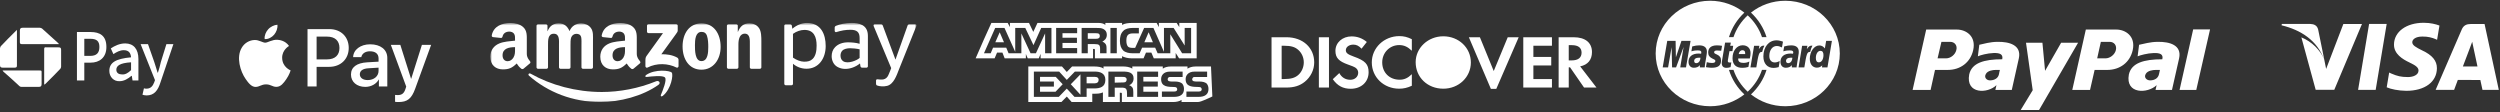
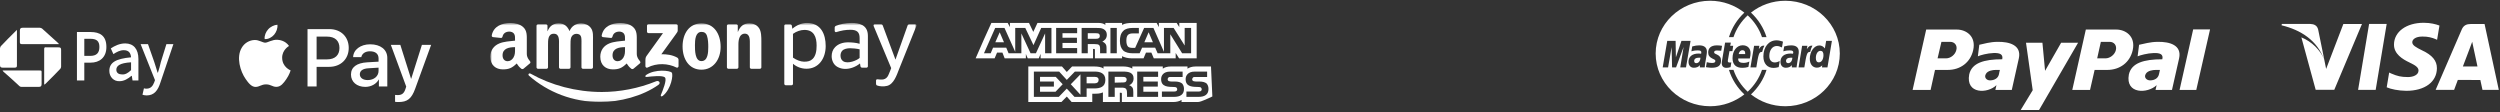
<svg xmlns="http://www.w3.org/2000/svg" width="734" height="33" viewBox="0 0 734 33" fill="none">
  <rect x="0" y="0" width="734" height="33" fill="#333333" stroke="none" />
-   <path d="M423.753 10.656C428.299 10.656 431.845 14.034 431.845 18.336C431.845 22.663 428.274 26.04 423.752 26.04C419.114 26.04 415.637 22.707 415.637 18.249C415.637 14.055 419.272 10.657 423.752 10.657L423.753 10.656ZM377.684 10.933C382.495 10.933 385.852 13.965 385.852 18.326C385.852 20.501 384.824 22.606 383.091 24.001C381.63 25.176 379.965 25.705 377.662 25.705H373.323V10.933H377.685H377.684ZM381.154 22.028C382.181 21.145 382.793 19.726 382.793 18.305C382.793 16.888 382.181 15.516 381.154 14.63C380.17 13.766 379.008 13.434 377.089 13.434H376.292V23.205H377.089C379.008 23.205 380.216 22.85 381.154 22.028ZM387.222 25.706V10.934H390.187V25.706H387.222ZM397.445 16.6C400.823 17.798 401.824 18.863 401.824 21.21C401.824 24.067 399.658 26.064 396.577 26.064C394.316 26.064 392.673 25.196 391.306 23.25L393.22 21.454C393.905 22.739 395.045 23.424 396.46 23.424C397.785 23.424 398.768 22.539 398.768 21.342C398.768 20.721 398.47 20.191 397.877 19.815C397.58 19.634 396.988 19.37 395.823 18.973C393.039 17.995 392.081 16.955 392.081 14.916C392.081 12.504 394.136 10.686 396.826 10.686C398.493 10.686 400.022 11.239 401.299 12.327L399.75 14.295C398.972 13.456 398.242 13.101 397.352 13.101C396.072 13.101 395.139 13.81 395.139 14.741C395.139 15.535 395.664 15.958 397.446 16.6H397.445ZM402.76 18.327C402.76 14.034 406.365 10.6 410.861 10.6C412.139 10.6 413.213 10.864 414.514 11.505V14.896C413.281 13.722 412.206 13.234 410.794 13.234C408.007 13.234 405.818 15.473 405.818 18.306C405.818 21.298 407.941 23.403 410.93 23.403C412.277 23.403 413.327 22.939 414.515 21.786V25.177C413.168 25.794 412.072 26.04 410.795 26.04C406.276 26.04 402.761 22.674 402.761 18.327H402.76ZM438.561 20.858L442.671 10.935H445.887L439.314 26.085H437.718L431.258 10.935H434.498L438.561 20.858ZM447.236 25.707V10.935H455.654V13.436H450.201V16.715H455.445V19.217H450.201V23.207H455.654V25.707H447.236ZM467.403 15.294C467.403 17.555 466.173 19.04 463.934 19.484L468.728 25.706H465.077L460.972 19.769H460.584V25.706H457.615V10.934H462.019C465.444 10.934 467.403 12.526 467.403 15.294ZM461.447 17.733C463.347 17.733 464.35 16.933 464.35 15.45C464.35 14.012 463.346 13.257 461.494 13.257H460.583V17.734H461.446L461.447 17.733Z" fill="white" />
  <path d="M355.549 19.521L355.948 28.322C355.26 28.625 352.663 29.955 351.688 29.955H346.9V29.32C346.354 29.744 345.351 29.955 344.433 29.955H329.38V27.569C329.38 27.236 329.323 27.236 329.035 27.236H328.778V29.955H323.817V27.126C322.985 27.515 322.068 27.515 321.236 27.515H320.692V29.956H314.642L313.208 28.354L311.631 29.956H301.911V19.523H311.803L313.208 21.132L314.756 19.523H321.408C322.183 19.523 323.445 19.634 323.989 20.162V19.523H329.925C330.527 19.523 331.674 19.634 332.448 20.162V19.523H341.394V20.162C341.91 19.746 342.827 19.523 343.659 19.523H348.647V20.162C349.193 19.802 349.967 19.523 350.97 19.523H355.548L355.549 19.521ZM321.352 25.959C322.929 25.959 324.535 25.542 324.535 23.461C324.535 21.435 322.9 21.019 321.466 21.019H315.588L313.208 23.461L310.972 21.019H303.545V28.442H310.857L313.208 26.014L315.474 28.442H319.03V25.959H321.352ZM332.448 25.654C332.276 25.431 331.961 25.154 331.502 25.015C332.018 24.849 332.82 24.21 332.82 23.045C332.82 22.184 332.505 21.712 331.903 21.379C331.301 21.074 330.584 21.019 329.637 21.019H325.422V28.442H327.286V25.736H329.264C329.924 25.736 330.296 25.792 330.583 26.069C330.899 26.43 330.899 27.067 330.899 27.567V28.441H332.735V27.011C332.735 26.346 332.677 26.013 332.447 25.652L332.448 25.654ZM340.018 22.573V21.02H333.882V28.443H340.018V26.93H335.688V25.431H339.932V23.933H335.688V22.573H340.018ZM344.692 28.443C346.556 28.443 347.618 27.708 347.618 26.127C347.618 25.378 347.388 24.906 347.073 24.517C346.614 24.157 345.954 23.934 344.922 23.934H343.918C343.66 23.934 343.431 23.879 343.201 23.823C343 23.739 342.828 23.573 342.828 23.295C342.828 23.046 342.886 22.879 343.115 22.713C343.258 22.601 343.488 22.601 343.832 22.601H347.215V21.02H343.544C341.566 21.02 340.906 22.185 340.906 23.24C340.906 25.599 343.057 25.487 344.748 25.543C345.092 25.543 345.292 25.599 345.408 25.711C345.523 25.794 345.638 26.016 345.638 26.237C345.638 26.432 345.523 26.598 345.408 26.709C345.235 26.821 345.035 26.876 344.691 26.876H341.136V28.444H344.691L344.692 28.443ZM351.889 28.444C353.753 28.444 354.813 27.708 354.813 26.127C354.813 25.378 354.584 24.906 354.269 24.517C353.81 24.157 353.15 23.934 352.118 23.934H351.115C350.857 23.934 350.627 23.879 350.397 23.823C350.196 23.739 350.024 23.573 350.024 23.295C350.024 23.046 350.139 22.879 350.311 22.713C350.455 22.601 350.684 22.601 351.028 22.601H354.411V21.02H350.74C348.819 21.02 348.102 22.185 348.102 23.24C348.102 25.599 350.253 25.487 351.944 25.543C352.288 25.543 352.488 25.599 352.604 25.712C352.719 25.795 352.833 26.017 352.833 26.238C352.833 26.433 352.719 26.599 352.604 26.71C352.489 26.822 352.231 26.877 351.887 26.877H348.331V28.445H351.887L351.889 28.444ZM330.413 22.714C330.643 22.825 330.786 23.047 330.786 23.351C330.786 23.684 330.643 23.934 330.413 24.101C330.126 24.212 329.868 24.212 329.524 24.212L327.287 24.268V22.575H329.524C329.868 22.575 330.183 22.575 330.413 22.714ZM322.555 11.225C322.268 11.391 322.011 11.391 321.637 11.391H319.372V9.754H321.637C321.953 9.754 322.325 9.754 322.555 9.864C322.785 10.003 322.899 10.226 322.899 10.559C322.899 10.864 322.785 11.141 322.555 11.226V11.225ZM337.236 9.476L338.498 12.417H335.975L337.236 9.476ZM317.222 27.817L314.384 24.737L317.222 21.823V27.817V27.817ZM321.466 22.573C322.126 22.573 322.556 22.823 322.556 23.462C322.556 24.101 322.126 24.46 321.466 24.46H319.029V22.573H321.466ZM292.22 12.417L293.511 9.476L294.773 12.417H292.221H292.22ZM305.352 22.572H309.968L312.004 24.737L309.911 26.929H305.352V25.43H309.423V23.932H305.352V22.572ZM305.524 15.802L304.979 17.135H301.739L301.193 15.858V17.135H294.971L294.311 15.442H292.734L292.017 17.135H286.445L288.834 11.668L291.071 6.729H295.86L296.519 7.95V6.729H302.11L303.372 9.365L304.605 6.729H322.44C323.272 6.729 323.988 6.867 324.533 7.311V6.729H329.436V7.311C330.239 6.867 331.3 6.729 332.504 6.729H339.586L340.246 7.95V6.729H345.464L346.239 7.95V6.729H351.342V17.135H346.181L345.178 15.552V17.135H338.755L338.038 15.442H336.461L335.744 17.135H332.389C331.071 17.135 330.095 16.829 329.435 16.497V17.135H321.464V14.748C321.464 14.415 321.407 14.359 321.178 14.359H320.92V17.134H305.522V15.801L305.524 15.802ZM329.81 9.06C328.978 9.864 328.835 10.864 328.806 11.974C328.806 13.306 329.15 14.167 329.753 14.804C330.412 15.443 331.559 15.637 332.448 15.637H334.599L335.315 13.999H339.158L339.875 15.637H343.602V10.059L347.072 15.637H349.71V8.2H347.818V13.361L344.578 8.2H341.739V15.22L338.643 8.2H335.919L333.281 14.055H332.449C331.962 14.055 331.446 13.944 331.187 13.694C330.843 13.305 330.699 12.723 330.699 11.918C330.699 11.14 330.843 10.558 331.187 10.226C331.56 9.92 331.961 9.809 332.621 9.809H334.37V8.199H332.621C331.359 8.199 330.356 8.476 329.811 9.06H329.81ZM326.026 8.199V15.636H327.889V8.199H326.026ZM317.567 8.199V15.637H319.373V12.945H321.352C322.012 12.945 322.442 13.001 322.728 13.25C323.044 13.638 322.986 14.277 322.986 14.693V15.637H324.878V14.167C324.878 13.528 324.821 13.195 324.534 12.834C324.362 12.612 324.047 12.362 323.645 12.196C324.161 11.974 324.964 11.391 324.964 10.226C324.964 9.366 324.591 8.893 323.988 8.532C323.386 8.199 322.726 8.199 321.78 8.199H317.565H317.567ZM310.083 8.2V15.637H316.248V14.111H311.947V12.612H316.191V11.086H311.947V9.754H316.248V8.199H310.083V8.2ZM302.571 15.637H304.148L306.843 9.81V15.637H308.707V8.2H305.696L303.431 13.251L301.022 8.2H298.069V15.22L294.915 8.2H292.191L288.894 15.637H290.872L291.56 13.999H295.431L296.119 15.637H299.875V9.81L302.571 15.637Z" fill="white" />
  <path d="M534.47 14.924C535.07 14.924 535.37 15.347 535.37 16.165C535.37 17.404 534.824 18.303 534.033 18.303C533.433 18.303 533.133 17.881 533.133 17.035C533.133 15.795 533.706 14.923 534.47 14.923V14.924ZM524.38 17.907C524.38 17.273 524.871 16.93 525.852 16.93C525.961 16.93 526.043 16.956 526.234 16.956C526.207 17.907 525.689 18.54 525.007 18.54C524.625 18.54 524.379 18.303 524.379 17.906L524.38 17.907ZM512.382 15.558C512.382 15.637 512.382 15.744 512.382 15.874H510.473C510.637 15.136 511.018 14.739 511.564 14.739C512.082 14.739 512.382 15.03 512.382 15.557V15.558ZM524.164 0.223C533.002 0.223 540.167 7.157 540.167 15.709C540.167 24.261 533.002 31.192 524.164 31.192C520.33 31.192 516.84 29.891 514.084 27.714C516.186 25.748 517.791 23.294 518.652 20.514H517.322C516.489 22.985 515.025 25.166 513.123 26.927C511.231 25.17 509.781 22.981 508.951 20.521H507.621C508.479 23.285 510.056 25.747 512.142 27.713C509.393 29.86 505.919 31.191 502.106 31.191C493.269 31.191 486.104 24.259 486.104 15.708C486.104 7.157 493.268 0.223 502.106 0.223C505.92 0.223 509.393 1.556 512.142 3.71C510.055 5.668 508.478 8.131 507.621 10.895H508.951C509.781 8.434 511.231 6.245 513.123 4.501C515.026 6.25 516.49 8.43 517.322 10.901H518.652C517.791 8.122 516.186 5.663 514.084 3.698C516.841 1.522 520.33 0.222 524.164 0.222V0.223ZM493.321 19.782H495.012L496.348 11.998H493.676L492.039 16.827L491.957 11.998H489.503L488.167 19.782H489.749L490.786 13.845L490.922 19.782H492.095L494.304 13.793L493.321 19.782ZM500.574 19.07L500.628 18.675L501.01 16.432C501.119 15.72 501.146 15.482 501.146 15.165C501.146 13.952 500.355 13.318 498.883 13.318C498.256 13.318 497.683 13.397 496.838 13.634L496.592 15.06L496.755 15.033L497.001 14.954C497.383 14.849 497.929 14.796 498.419 14.796C499.209 14.796 499.51 14.954 499.51 15.376C499.51 15.482 499.51 15.561 499.455 15.772C499.182 15.746 498.937 15.72 498.746 15.72C496.837 15.72 495.747 16.617 495.747 18.174C495.747 19.203 496.374 19.89 497.301 19.89C498.092 19.89 498.665 19.652 499.101 19.124L499.074 19.784H500.492L500.519 19.625L500.546 19.387L500.574 19.07ZM504.092 16.009C503.356 15.693 503.273 15.613 503.273 15.323C503.273 14.979 503.573 14.821 504.118 14.821C504.446 14.821 504.909 14.848 505.345 14.9L505.591 13.448C505.155 13.369 504.473 13.316 504.091 13.316C502.182 13.316 501.501 14.292 501.528 15.453C501.528 16.244 501.91 16.799 502.81 17.222C503.519 17.538 503.628 17.643 503.628 17.908C503.628 18.303 503.328 18.488 502.646 18.488C502.128 18.488 501.664 18.409 501.119 18.251L500.873 19.703L500.955 19.729L501.255 19.781C501.364 19.807 501.501 19.834 501.719 19.834C502.101 19.887 502.428 19.887 502.647 19.887C504.447 19.887 505.292 19.227 505.292 17.776C505.292 16.905 504.938 16.404 504.092 16.007V16.009ZM507.854 18.358C507.445 18.358 507.281 18.226 507.281 17.909C507.281 17.829 507.281 17.75 507.308 17.645L507.771 15.006H508.644L508.862 13.449H507.989L508.18 12.499H506.489L505.752 16.827L505.67 17.328L505.561 17.961C505.534 18.146 505.506 18.357 505.506 18.515C505.506 19.439 505.997 19.914 506.87 19.914C507.252 19.914 507.634 19.861 508.097 19.703L508.315 18.305C508.206 18.357 508.042 18.357 507.851 18.357L507.854 18.358ZM511.836 18.464C510.854 18.464 510.336 18.096 510.336 17.356C510.336 17.303 510.336 17.251 510.363 17.171H513.745C513.908 16.511 513.963 16.063 513.963 15.588C513.963 14.189 513.063 13.292 511.645 13.292C509.927 13.292 508.672 14.901 508.672 17.065C508.672 18.938 509.654 19.915 511.562 19.915C512.19 19.915 512.735 19.835 513.335 19.651L513.608 18.067C513.008 18.358 512.463 18.463 511.835 18.463L511.836 18.464ZM517.262 15.245H517.371C517.535 14.48 517.753 13.925 518.026 13.424L517.971 13.398H517.807C517.234 13.398 516.907 13.662 516.389 14.428L516.553 13.451H514.999L513.935 19.784H515.653C516.28 15.905 516.444 15.245 517.262 15.245V15.245ZM522.226 19.705L522.526 17.937C521.981 18.201 521.49 18.333 521.081 18.333C520.072 18.333 519.472 17.619 519.472 16.433C519.472 14.717 520.372 13.504 521.654 13.504C522.145 13.504 522.582 13.635 523.182 13.925L523.482 12.237C523.319 12.184 523.264 12.157 523.046 12.079L522.364 11.92C522.146 11.868 521.873 11.841 521.573 11.841C519.31 11.841 517.728 13.794 517.728 16.564C517.728 18.649 518.874 19.942 520.728 19.942C521.191 19.942 521.6 19.863 522.228 19.704L522.226 19.705ZM527.625 18.675L527.98 16.432C528.116 15.72 528.116 15.482 528.116 15.165C528.116 13.952 527.353 13.318 525.88 13.318C525.253 13.318 524.68 13.397 523.835 13.634L523.589 15.06L523.753 15.033L523.971 14.954C524.353 14.849 524.926 14.796 525.417 14.796C526.208 14.796 526.508 14.954 526.508 15.376C526.508 15.482 526.481 15.561 526.426 15.772C526.18 15.746 525.935 15.72 525.744 15.72C523.835 15.72 522.744 16.617 522.744 18.174C522.744 19.203 523.371 19.89 524.299 19.89C525.09 19.89 525.662 19.652 526.099 19.124L526.071 19.784H527.489V19.625L527.516 19.387L527.57 19.071L527.625 18.675ZM529.752 19.783C530.379 15.905 530.543 15.245 531.36 15.245H531.469C531.633 14.48 531.851 13.925 532.124 13.424L532.069 13.398H531.905C531.333 13.398 531.005 13.662 530.487 14.428L530.651 13.451H529.097L528.06 19.784H529.751L529.752 19.783ZM534.933 19.783H536.541L537.85 11.999H536.159L535.777 14.216C535.313 13.635 534.822 13.345 534.14 13.345C532.64 13.345 531.358 15.139 531.358 17.25C531.358 18.833 532.176 19.863 533.431 19.863C534.058 19.863 534.549 19.652 535.013 19.176L534.933 19.783ZM497.41 17.911C497.41 17.277 497.902 16.934 498.857 16.934C498.993 16.934 499.075 16.96 499.239 16.96C499.212 17.911 498.721 18.544 498.011 18.544C497.629 18.544 497.411 18.306 497.411 17.91L497.41 17.911Z" fill="white" />
  <path d="M633.562 12.288C636.942 12.233 640.645 13.202 639.787 17.135L637.695 26.401H632.865L633.188 25C630.558 27.532 623.957 27.694 625.032 21.877C625.782 18.483 629.431 17.404 634.851 17.404C635.227 15.895 634.152 15.519 632.329 15.572C630.505 15.626 628.303 16.219 627.606 16.541L628.036 13.149C629.431 12.88 631.255 12.287 633.562 12.287V12.288ZM633.883 21.768C633.989 21.338 634.045 20.959 634.152 20.529H632.971C632.059 20.529 630.557 20.745 630.019 21.66C629.321 22.738 630.289 23.655 631.361 23.6C632.595 23.545 633.614 23.007 633.883 21.768ZM643.917 8.623H648.873L644.828 26.401H639.922L643.917 8.623ZM621.381 8.678C623.963 8.678 627.082 10.563 626.167 14.71C625.36 18.373 622.349 20.529 618.692 20.529H614.98L613.636 26.401H608.42L612.399 8.678H621.379H621.381ZM621.22 14.71C621.543 13.362 620.736 12.287 619.39 12.287H616.808L615.732 17.135H618.152C619.497 17.135 620.896 16.058 621.219 14.711L621.22 14.71ZM586.531 12.287C589.869 12.232 593.58 13.201 592.731 17.133L590.664 26.398H585.841L586.159 24.997C583.615 27.529 577.095 27.691 578.156 21.873C578.899 18.48 582.504 17.401 587.856 17.401C588.174 15.892 587.115 15.516 585.312 15.569C583.51 15.623 581.336 16.216 580.7 16.538L581.123 13.146C582.449 12.877 584.251 12.284 586.531 12.284V12.287ZM586.902 21.768C586.956 21.338 587.061 20.959 587.167 20.529H585.948C585.1 20.529 583.617 20.745 583.086 21.66C582.397 22.738 583.297 23.655 584.358 23.6C585.577 23.545 586.638 23.007 586.902 21.768ZM605.154 12.541H610.13L598.671 32.293H593.277L596.803 26.486L594.832 12.541H599.657L600.433 20.795L605.154 12.541ZM574.534 8.677C577.176 8.677 580.249 10.562 579.333 14.708C578.524 18.372 575.505 20.527 571.892 20.527H568.119L566.825 26.399H561.541L565.53 8.677H574.534ZM574.372 14.71C574.75 13.362 573.888 12.287 572.593 12.287H570.004L568.872 17.135H571.353C572.701 17.135 574.048 16.058 574.372 14.711V14.71Z" fill="white" />
  <path d="M688.009 7.042H693.478L685.349 26.356L679.884 26.36L675.68 10.969C678.671 12.157 681.329 14.741 682.413 17.554L682.955 20.235L688.009 7.042ZM692.339 26.376L695.568 7.025H700.729L697.5 26.376H692.338H692.339ZM711.141 14.795C714.121 16.176 715.495 17.846 715.478 20.052C715.437 24.068 711.911 26.662 706.487 26.662C704.17 26.637 701.939 26.17 700.735 25.631L701.458 21.3L702.122 21.607C703.82 22.33 704.917 22.623 706.984 22.623C708.469 22.623 710.06 22.029 710.075 20.733C710.084 19.886 709.408 19.279 707.395 18.332C705.437 17.408 702.842 15.856 702.874 13.075C702.905 9.315 706.498 6.688 711.601 6.688C713.6 6.688 715.206 7.112 716.226 7.501L715.527 11.695L715.064 11.473C714.11 11.081 712.888 10.703 711.201 10.73C709.178 10.73 708.243 11.591 708.243 12.395C708.23 13.303 709.337 13.898 711.14 14.795H711.141ZM729.468 7.044L733.646 26.381H728.855C728.855 26.381 728.38 24.157 728.226 23.482C727.474 23.482 722.205 23.472 721.615 23.472C721.413 23.997 720.53 26.382 720.53 26.382H715.105L722.773 8.65C723.313 7.387 724.241 7.045 725.478 7.045H729.468V7.044ZM723.101 19.514C724.108 19.514 726.581 19.514 727.386 19.514C727.181 18.546 726.19 13.929 726.19 13.929L725.842 12.26C725.581 12.985 725.127 14.157 725.157 14.106C725.157 14.106 723.529 18.402 723.101 19.514ZM682.415 17.552C680.289 11.843 675.599 8.824 669.873 7.429L669.941 7.027H678.266C679.388 7.069 680.295 7.434 680.607 8.659L682.415 17.552Z" fill="white" />
  <mask id="mask0_1_953" style="mask-type:luminance" maskUnits="userSpaceOnUse" x="143" y="6" width="127" height="24">
    <path d="M143.957 6.729H269.07V29.956H143.957V6.729Z" fill="white" />
  </mask>
  <g mask="url(#mask0_1_953)">
    <path fill-rule="evenodd" clip-rule="evenodd" d="M193.327 24.898C188.703 28.2 182 29.956 176.228 29.956C168.138 29.956 160.853 27.062 155.34 22.245C154.908 21.866 155.293 21.35 155.814 21.643C161.761 24.992 169.117 27.009 176.713 27.009C181.838 27.009 187.471 25.98 192.655 23.852C193.436 23.532 194.092 24.351 193.327 24.898Z" fill="white" />
    <path fill-rule="evenodd" clip-rule="evenodd" d="M195.25 22.772C194.659 22.039 191.341 22.425 189.851 22.598C189.399 22.65 189.329 22.268 189.736 21.992C192.383 20.193 196.72 20.712 197.224 21.315C197.731 21.922 197.09 26.13 194.61 28.138C194.228 28.447 193.865 28.282 194.035 27.874C194.593 26.525 195.842 23.506 195.25 22.772Z" fill="white" />
    <path fill-rule="evenodd" clip-rule="evenodd" d="M189.956 9.283V7.535C189.957 7.269 190.164 7.092 190.414 7.093L198.509 7.092C198.768 7.092 198.977 7.274 198.977 7.533V9.032C198.974 9.284 198.755 9.611 198.367 10.132L194.173 15.927C195.73 15.892 197.376 16.117 198.791 16.887C199.11 17.06 199.196 17.317 199.22 17.569V19.434C199.22 19.691 198.93 19.988 198.624 19.834C196.132 18.57 192.826 18.433 190.07 19.849C189.788 19.994 189.494 19.701 189.494 19.444V17.671C189.494 17.387 189.5 16.902 189.796 16.469L194.654 9.724L190.424 9.723C190.165 9.723 189.957 9.545 189.956 9.283ZM160.424 20.201H157.961C157.727 20.186 157.54 20.016 157.521 19.798L157.523 7.565C157.523 7.32 157.735 7.125 157.998 7.125L160.292 7.124C160.532 7.136 160.724 7.312 160.739 7.535V9.132H160.786C161.383 7.587 162.51 6.866 164.027 6.866C165.568 6.866 166.534 7.587 167.223 9.132C167.821 7.587 169.177 6.866 170.625 6.866C171.66 6.866 172.787 7.279 173.476 8.205C174.258 9.236 174.098 10.728 174.098 12.041L174.095 19.761C174.095 20.005 173.883 20.201 173.62 20.201H171.161C170.913 20.186 170.718 19.997 170.718 19.762L170.718 13.276C170.718 12.762 170.764 11.475 170.648 10.986C170.465 10.162 169.913 9.93 169.201 9.93C168.603 9.93 167.982 10.316 167.729 10.933C167.476 11.552 167.499 12.581 167.499 13.276V19.761C167.499 20.005 167.286 20.201 167.024 20.201H164.564C164.316 20.186 164.122 19.997 164.122 19.762L164.119 13.276C164.119 11.912 164.349 9.905 162.602 9.905C160.831 9.905 160.901 11.861 160.901 13.276L160.899 19.761C160.899 20.005 160.687 20.201 160.424 20.201ZM205.968 9.364C204.152 9.364 204.037 11.757 204.037 13.25C204.037 14.744 204.015 17.936 205.946 17.936C207.854 17.936 207.946 15.362 207.946 13.792C207.946 12.762 207.9 11.526 207.578 10.548C207.302 9.698 206.75 9.364 205.968 9.364ZM205.946 6.866C209.601 6.866 211.578 9.905 211.578 13.766C211.578 17.498 209.394 20.459 205.946 20.459C202.359 20.459 200.405 17.421 200.405 13.637C200.405 9.827 202.382 6.866 205.946 6.866ZM216.319 20.201H213.865C213.619 20.186 213.423 19.997 213.423 19.762L213.419 7.524C213.44 7.3 213.644 7.125 213.892 7.125L216.177 7.124C216.392 7.135 216.57 7.277 216.615 7.467V9.338H216.661C217.351 7.664 218.316 6.866 220.017 6.866C221.121 6.866 222.202 7.253 222.891 8.308C223.535 9.286 223.535 10.933 223.535 12.118V19.816C223.508 20.033 223.307 20.201 223.063 20.201H220.594C220.366 20.187 220.182 20.025 220.155 19.816V13.174C220.155 11.835 220.317 9.878 218.615 9.878C218.018 9.878 217.466 10.264 217.19 10.857C216.845 11.603 216.799 12.35 216.799 13.174V19.761C216.794 20.005 216.582 20.201 216.319 20.201ZM185.984 20.171C185.822 20.312 185.587 20.322 185.403 20.226C184.585 19.569 184.438 19.265 183.991 18.638C182.64 19.97 181.682 20.37 179.931 20.37C177.857 20.37 176.244 19.131 176.244 16.655C176.244 14.72 177.328 13.405 178.871 12.76C180.207 12.192 182.073 12.089 183.502 11.934V11.625C183.502 11.056 183.548 10.387 183.202 9.896C182.903 9.457 182.327 9.277 181.82 9.277C180.88 9.277 180.046 9.742 179.841 10.708C179.797 10.922 179.636 11.136 179.413 11.147L177.025 10.896C176.824 10.852 176.6 10.695 176.657 10.398C177.2 7.634 179.75 6.772 182.068 6.749H182.25C183.437 6.763 184.952 7.078 185.875 7.935C187.074 9.019 186.958 10.463 186.958 12.038V15.751C186.958 16.868 187.437 17.358 187.887 17.959C188.046 18.177 188.08 18.434 187.88 18.593C187.376 19.001 186.483 19.752 185.991 20.176L185.984 20.171ZM183.502 14.36C183.502 15.288 183.525 16.062 183.041 16.888C182.649 17.558 182.027 17.971 181.336 17.971C180.392 17.971 179.839 17.275 179.839 16.242C179.839 14.212 181.72 13.843 183.502 13.843V14.36ZM153.698 20.171C153.535 20.312 153.3 20.322 153.116 20.226C152.297 19.569 152.151 19.265 151.704 18.638C150.352 19.97 149.395 20.37 147.643 20.37C145.57 20.37 143.957 19.131 143.957 16.655C143.957 14.72 145.039 13.405 146.584 12.76C147.92 12.192 149.786 12.089 151.214 11.934V11.625C151.214 11.056 151.261 10.387 150.915 9.896C150.615 9.457 150.039 9.277 149.533 9.277C148.593 9.277 147.758 9.742 147.553 10.708C147.511 10.922 147.349 11.136 147.125 11.147L144.738 10.896C144.536 10.852 144.312 10.695 144.37 10.398C144.911 7.634 147.462 6.772 149.78 6.749H149.963C151.15 6.763 152.665 7.078 153.588 7.935C154.786 9.019 154.67 10.463 154.67 12.038V15.751C154.67 16.868 155.15 17.358 155.6 17.959C155.757 18.177 155.793 18.434 155.593 18.593C155.089 19.001 154.195 19.752 153.704 20.176L153.698 20.171ZM151.214 14.36C151.214 15.288 151.238 16.062 150.754 16.888C150.362 17.558 149.74 17.971 149.048 17.971C148.104 17.971 147.551 17.275 147.551 16.242C147.551 14.212 149.433 13.843 151.214 13.843V14.36ZM257.203 24.59V23.691C257.203 23.435 257.333 23.259 257.609 23.275C258.123 23.345 258.851 23.416 259.368 23.313C260.043 23.177 260.527 22.714 260.813 22.08C261.217 21.187 261.484 20.466 261.653 19.994L256.529 7.71C256.442 7.502 256.417 7.115 256.847 7.115H258.638C258.98 7.115 259.119 7.325 259.195 7.53L262.91 17.508L266.456 7.53C266.528 7.326 266.674 7.115 267.012 7.115H268.702C269.129 7.115 269.105 7.501 269.02 7.71L263.937 20.377C263.279 22.063 262.403 24.749 260.43 25.215C259.44 25.465 258.192 25.375 257.459 25.078C257.274 24.988 257.203 24.748 257.203 24.59ZM254.814 19.453C254.814 19.681 254.621 19.868 254.383 19.868H253.12C252.847 19.868 252.661 19.677 252.626 19.453L252.499 18.62C251.919 19.096 251.206 19.514 250.434 19.804C248.948 20.363 247.236 20.455 245.784 19.593C244.734 18.969 244.177 17.75 244.177 16.493C244.177 15.52 244.487 14.556 245.174 13.855C246.09 12.899 247.419 12.429 249.023 12.429C249.991 12.429 251.378 12.539 252.386 12.858V11.184C252.386 9.481 251.646 8.744 249.693 8.744C248.2 8.744 247.058 8.963 245.469 9.441C245.215 9.449 245.066 9.262 245.066 9.033V8.078C245.066 7.849 245.268 7.628 245.487 7.561C246.622 7.082 248.229 6.783 249.938 6.729C252.166 6.729 254.814 7.215 254.814 10.531V19.453ZM252.386 17.008V14.482C251.539 14.257 250.136 14.164 249.593 14.164C248.735 14.164 247.796 14.36 247.306 14.871C246.939 15.246 246.774 15.784 246.774 16.303C246.774 16.976 247.014 17.65 247.575 17.983C248.227 18.412 249.239 18.36 250.189 18.099C251.103 17.848 251.961 17.404 252.386 17.008ZM236.19 8.782C238.993 8.782 239.756 10.915 239.756 13.357C239.772 15.003 239.459 16.471 238.578 17.311C237.919 17.94 237.183 18.111 236.074 18.111C235.088 18.111 233.79 17.614 232.82 16.92V9.938C233.83 9.188 235.117 8.782 236.19 8.782ZM232.391 25.028H230.699C230.462 25.028 230.269 24.84 230.269 24.612V7.552C230.269 7.324 230.462 7.137 230.699 7.137H231.994C232.266 7.137 232.452 7.327 232.487 7.552L232.623 8.446C233.836 7.404 235.397 6.736 236.885 6.736C241.052 6.736 242.422 10.059 242.422 13.514C242.422 17.21 240.326 20.18 236.782 20.18C235.289 20.18 233.893 19.647 232.82 18.721V24.612C232.82 24.84 232.627 25.028 232.391 25.028Z" fill="white" />
  </g>
  <path d="M80.483 10.189C79.822 10.956 78.764 11.56 77.707 11.474C77.574 10.438 78.092 9.336 78.698 8.656C79.359 7.868 80.516 7.307 81.453 7.264C81.563 8.343 81.133 9.401 80.483 10.189ZM81.442 11.679C79.91 11.593 78.599 12.532 77.872 12.532C77.134 12.532 76.021 11.722 74.809 11.744C73.233 11.765 71.768 12.64 70.964 14.033C69.311 16.818 70.534 20.942 72.132 23.209C72.914 24.332 73.85 25.562 75.084 25.519C76.252 25.476 76.715 24.774 78.125 24.774C79.546 24.774 79.954 25.519 81.188 25.498C82.466 25.476 83.271 24.375 84.053 23.252C84.945 21.978 85.309 20.737 85.331 20.672C85.309 20.65 82.863 19.733 82.841 16.969C82.819 14.659 84.769 13.558 84.857 13.493C83.755 11.895 82.037 11.722 81.442 11.679ZM90.289 8.548V25.379H92.955V19.625H96.646C100.018 19.625 102.387 17.358 102.387 14.076C102.387 10.794 100.062 8.548 96.734 8.548H90.289ZM92.955 10.751H96.029C98.343 10.751 99.665 11.96 99.665 14.086C99.665 16.213 98.343 17.433 96.018 17.433H92.955V10.751ZM107.257 25.509C108.931 25.509 110.485 24.677 111.19 23.36H111.245V25.379H113.713V17.001C113.713 14.572 111.73 13.007 108.678 13.007C105.846 13.007 103.753 14.594 103.676 16.775H106.078C106.276 15.738 107.257 15.058 108.601 15.058C110.231 15.058 111.146 15.803 111.146 17.174V18.103L107.819 18.297C104.722 18.48 103.048 19.722 103.048 21.881C103.048 24.062 104.778 25.509 107.257 25.509ZM107.973 23.511C106.551 23.511 105.648 22.842 105.648 21.816C105.648 20.758 106.518 20.143 108.182 20.046L111.146 19.862V20.812C111.146 22.389 109.78 23.511 107.973 23.511ZM117.007 29.956C119.608 29.956 120.831 28.985 121.899 26.038L126.582 13.169H123.872L120.732 23.112H120.676L117.536 13.169H114.749L119.266 25.422L119.024 26.167C118.616 27.43 117.955 27.916 116.776 27.916C116.567 27.916 116.159 27.894 115.994 27.873V29.892C116.148 29.935 116.809 29.956 117.007 29.956Z" fill="white" />
  <path d="M26.589 9.401H22.59V23.626H24.752V18.396H26.589C29.183 18.396 31.237 16.932 31.237 13.794C31.237 10.447 29.291 9.401 26.589 9.401ZM26.481 16.409H24.752V11.388H26.481C28.318 11.388 29.183 12.016 29.183 13.794C29.183 15.572 28.318 16.409 26.481 16.409Z" fill="white" />
  <path d="M36.749 12.748C35.128 12.748 33.615 13.48 32.534 14.212L33.291 15.886C34.263 15.258 35.236 14.735 36.317 14.735C37.83 14.735 38.37 15.572 38.479 16.827C33.939 17.245 32.102 18.396 32.102 20.802C32.102 22.58 33.399 23.94 35.128 23.835C36.425 23.835 37.614 23.103 38.587 22.266H38.695L38.911 23.626H40.64V17.35C40.64 14.421 39.235 12.748 36.749 12.748ZM38.479 20.593C37.614 21.43 36.749 21.953 35.776 21.848C34.912 21.848 34.155 21.43 34.155 20.488C34.155 19.337 35.128 18.501 38.479 18.291V20.593Z" fill="white" />
  <path d="M48.855 12.957L47.234 18.187C47.018 19.233 46.693 20.279 46.369 21.325H46.261C45.937 20.279 45.612 19.128 45.288 18.187L43.451 12.957H41.289L45.504 23.522L45.288 24.149C44.856 25.3 44.207 26.032 43.018 26.032C42.802 26.032 42.478 26.032 42.262 25.927L41.83 27.81C42.154 27.915 42.586 28.019 43.018 28.019C45.288 28.019 46.369 26.555 47.126 24.149L50.909 12.957H48.855Z" fill="white" />
  <path d="M6.485 12.957C9.944 12.957 13.403 12.957 16.862 12.957C16.97 12.957 17.078 12.957 17.294 12.957C17.186 12.852 17.186 12.748 17.186 12.748C15.565 11.284 13.943 9.819 12.322 8.355C12.106 8.25 11.89 8.146 11.674 8.146C10.052 8.146 8.323 8.146 6.702 8.146C6.053 8.146 5.837 8.355 5.837 8.982C5.837 10.133 5.837 11.284 5.837 12.434C5.837 12.852 6.053 12.957 6.485 12.957Z" fill="white" />
  <path d="M17.078 13.899C15.997 13.899 14.808 13.899 13.619 13.899C13.079 13.794 12.971 14.003 12.971 14.422C12.971 17.769 12.971 21.116 12.971 24.463C12.971 24.568 12.971 24.672 12.971 24.881C13.079 24.777 13.187 24.672 13.295 24.672C14.808 23.208 16.321 21.639 17.727 20.174C17.834 20.07 17.943 19.756 17.943 19.547C17.943 17.978 17.943 16.304 17.943 14.631C17.943 14.003 17.727 13.899 17.078 13.899Z" fill="white" />
  <path d="M11.565 20.697C8.107 20.697 4.756 20.697 1.297 20.697C1.189 20.697 0.973 20.697 0.757 20.697C0.865 20.802 0.865 20.907 0.973 21.011C2.594 22.371 4.107 23.835 5.729 25.3C5.837 25.404 6.053 25.509 6.269 25.509C7.89 25.509 9.62 25.509 11.349 25.509C11.998 25.509 12.214 25.3 12.214 24.672C12.214 23.522 12.214 22.476 12.214 21.325C12.214 20.697 12.214 20.697 11.565 20.697Z" fill="white" />
  <path d="M4.323 19.861C4.864 19.861 4.972 19.651 4.972 19.233C4.972 15.886 4.972 12.643 4.972 9.296C4.972 9.087 4.972 8.982 4.972 8.773C4.864 8.878 4.756 8.982 4.648 9.087C3.134 10.551 1.729 12.016 0.216 13.585C0.108 13.794 0 14.003 0 14.212C0 15.781 0 17.455 0 19.128C0 19.651 0.216 19.861 0.757 19.861C1.946 19.861 3.134 19.861 4.323 19.861Z" fill="white" />
</svg>